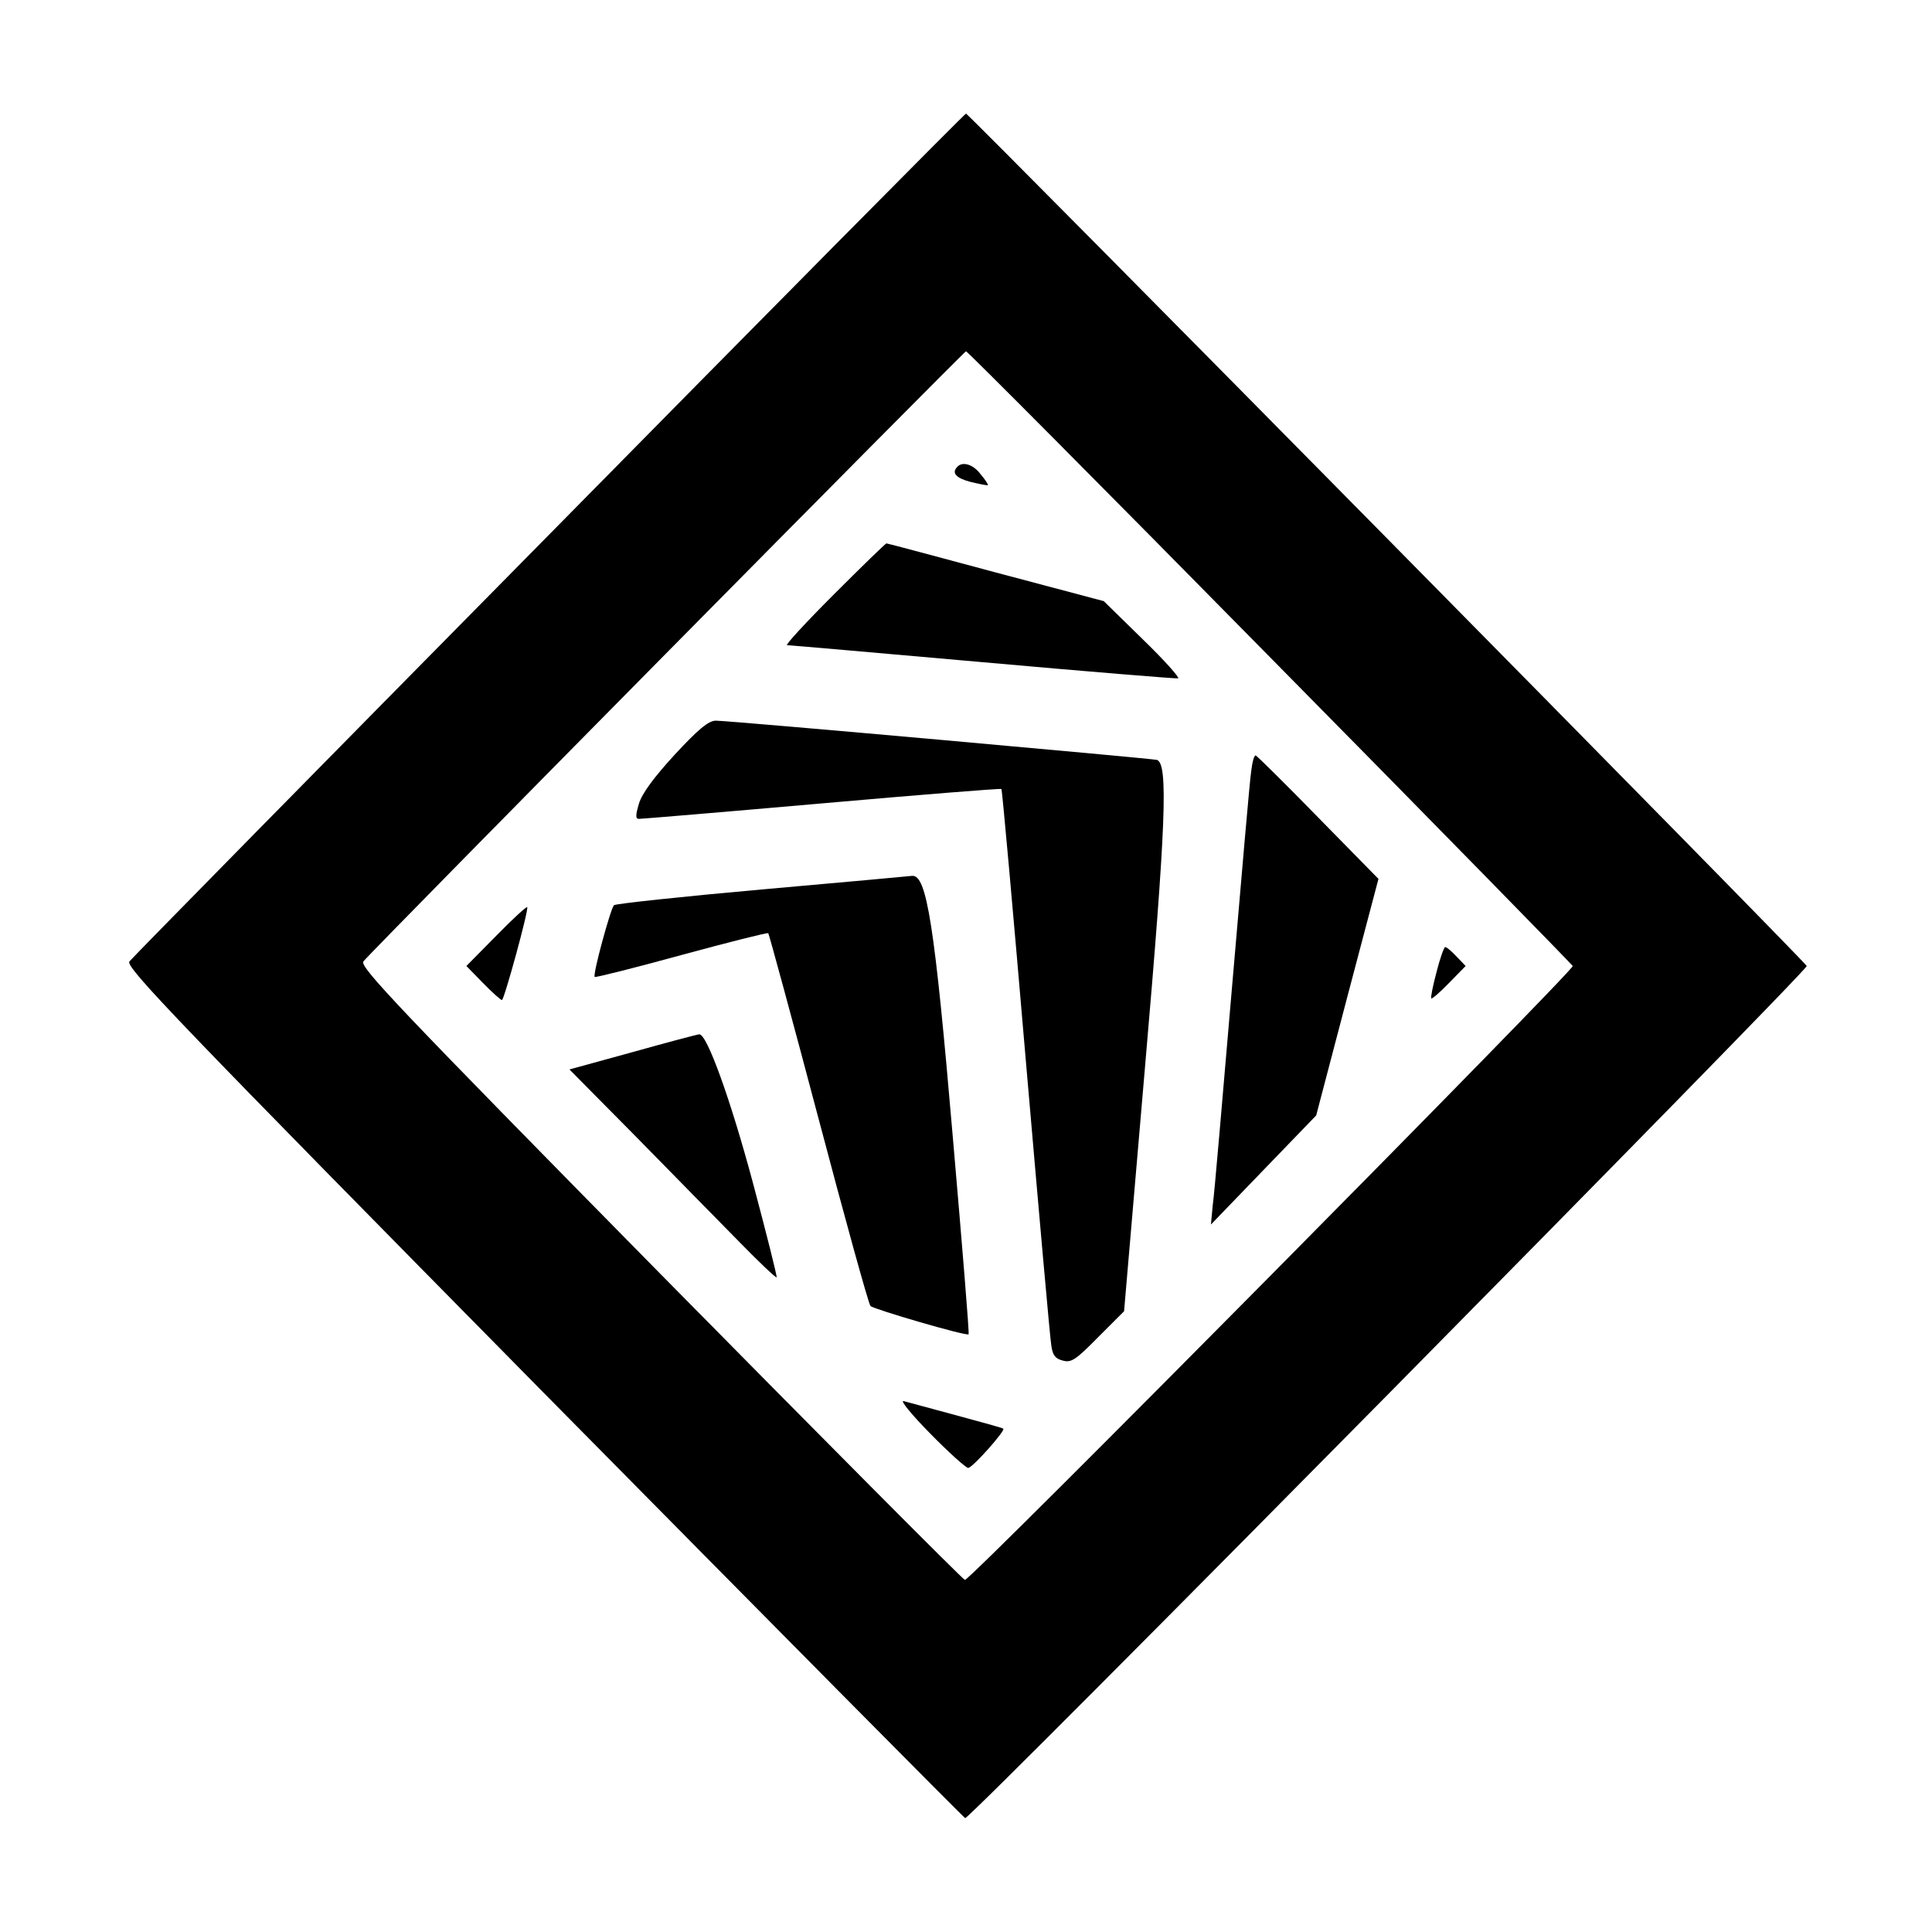
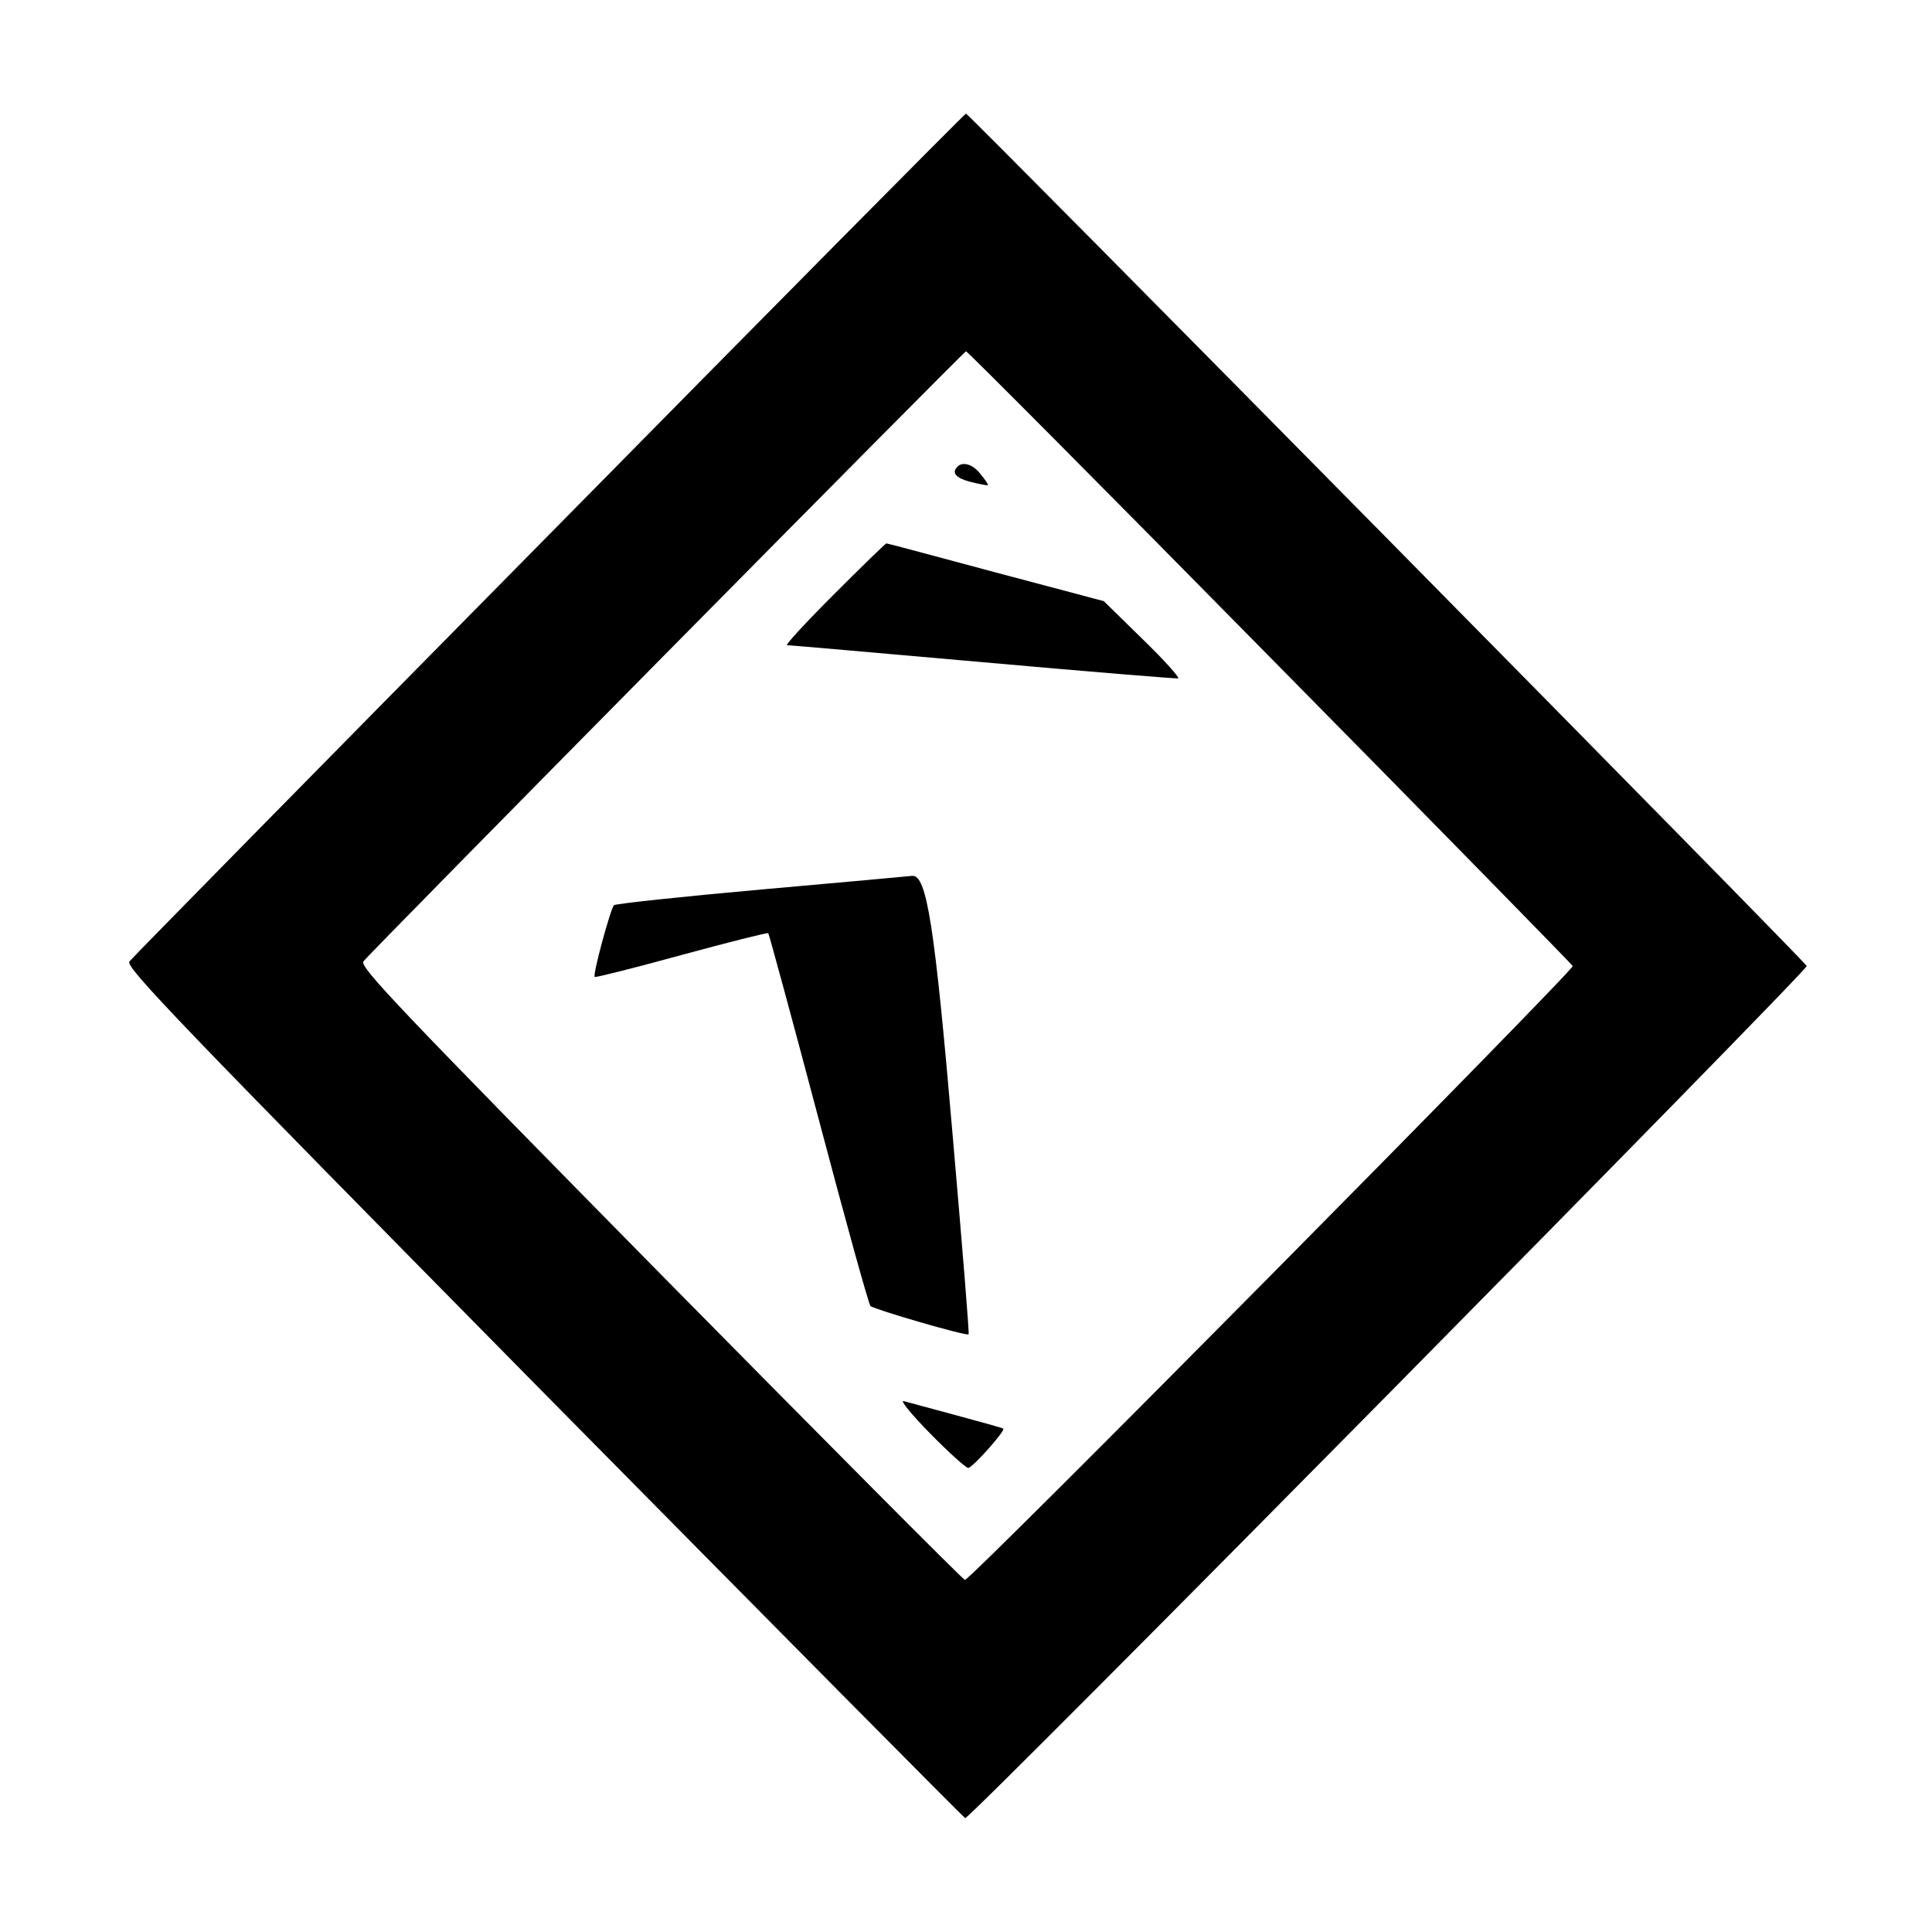
<svg xmlns="http://www.w3.org/2000/svg" width="55px" height="55px" viewBox="0 0 55 55" version="1.1">
  <g id="surface1">
    <path style=" stroke:none;fill-rule:nonzero;fill:rgb(0%,0%,0%);fill-opacity:1;" d="M 15.629 15.223 C 9.133 21.805 3.758 27.273 3.684 27.371 C 3.566 27.531 5.047 29.07 15.469 39.641 C 22.023 46.277 27.426 51.734 27.477 51.758 C 27.609 51.797 51.477 27.617 51.434 27.5 C 51.391 27.371 27.562 3.223 27.5 3.234 C 27.469 3.234 22.129 8.625 15.629 15.223 Z M 36.148 18.703 C 40.875 23.492 44.75 27.457 44.773 27.5 C 44.816 27.617 27.598 45.02 27.469 44.977 C 27.414 44.969 23.504 41.035 18.789 36.254 C 11.355 28.703 10.238 27.531 10.344 27.371 C 10.516 27.133 27.438 10.012 27.5 10 C 27.531 9.992 31.43 13.91 36.148 18.703 Z M 36.148 18.703 " />
    <path style=" stroke:none;fill-rule:nonzero;fill:rgb(0%,0%,0%);fill-opacity:1;" d="M 27.254 13.289 C 27.082 13.461 27.211 13.609 27.629 13.719 C 27.887 13.781 28.102 13.824 28.125 13.812 C 28.133 13.793 28.047 13.652 27.918 13.504 C 27.715 13.223 27.402 13.125 27.254 13.289 Z M 27.254 13.289 " />
    <path style=" stroke:none;fill-rule:nonzero;fill:rgb(0%,0%,0%);fill-opacity:1;" d="M 23.742 16.918 C 22.945 17.715 22.344 18.367 22.406 18.367 C 22.473 18.367 24.984 18.586 27.984 18.852 C 30.992 19.121 33.484 19.324 33.539 19.312 C 33.59 19.293 33.141 18.789 32.527 18.195 L 31.422 17.113 L 28.348 16.297 C 26.664 15.844 25.266 15.469 25.234 15.469 C 25.211 15.469 24.535 16.125 23.742 16.918 Z M 23.742 16.918 " />
-     <path style=" stroke:none;fill-rule:nonzero;fill:rgb(0%,0%,0%);fill-opacity:1;" d="M 19.207 21.484 C 18.617 22.129 18.273 22.59 18.188 22.883 C 18.09 23.215 18.09 23.312 18.188 23.312 C 18.262 23.312 20.602 23.117 23.398 22.871 C 26.188 22.625 28.488 22.441 28.508 22.461 C 28.531 22.484 28.844 25.984 29.207 30.238 C 29.574 34.492 29.895 38.133 29.93 38.316 C 29.969 38.586 30.047 38.684 30.262 38.734 C 30.496 38.801 30.637 38.703 31.258 38.07 L 32 37.328 L 32.594 30.398 C 33.195 23.461 33.258 21.754 32.938 21.633 C 32.797 21.594 20.785 20.516 20.379 20.516 C 20.172 20.516 19.883 20.754 19.207 21.484 Z M 19.207 21.484 " />
-     <path style=" stroke:none;fill-rule:nonzero;fill:rgb(0%,0%,0%);fill-opacity:1;" d="M 35.621 21.938 C 35.578 22.195 35.344 24.953 35.074 28.09 C 34.805 31.219 34.57 34.02 34.523 34.32 L 34.473 34.859 L 35.965 33.312 L 37.469 31.754 L 38.352 28.391 L 39.242 25.02 L 37.531 23.277 C 36.598 22.32 35.793 21.527 35.75 21.508 C 35.707 21.484 35.652 21.68 35.621 21.938 Z M 35.621 21.938 " />
    <path style=" stroke:none;fill-rule:nonzero;fill:rgb(0%,0%,0%);fill-opacity:1;" d="M 21.699 25.32 C 19.422 25.523 17.52 25.727 17.477 25.77 C 17.383 25.867 16.867 27.746 16.93 27.812 C 16.953 27.832 18.059 27.555 19.398 27.188 C 20.734 26.824 21.852 26.543 21.871 26.566 C 21.891 26.586 22.539 28.961 23.301 31.84 C 24.062 34.719 24.727 37.125 24.781 37.18 C 24.879 37.273 27.523 38.047 27.574 37.984 C 27.598 37.973 27.391 35.449 27.125 32.375 C 26.609 26.34 26.383 24.891 25.965 24.934 C 25.891 24.945 23.977 25.117 21.699 25.32 Z M 21.699 25.32 " />
-     <path style=" stroke:none;fill-rule:nonzero;fill:rgb(0%,0%,0%);fill-opacity:1;" d="M 14.125 26.641 L 13.277 27.5 L 13.75 27.984 C 14.008 28.25 14.254 28.469 14.289 28.469 C 14.352 28.469 15.062 25.879 15.008 25.824 C 14.984 25.805 14.586 26.168 14.125 26.641 Z M 14.125 26.641 " />
-     <path style=" stroke:none;fill-rule:nonzero;fill:rgb(0%,0%,0%);fill-opacity:1;" d="M 40.895 27.672 C 40.789 28.07 40.723 28.402 40.746 28.422 C 40.766 28.445 40.992 28.25 41.25 27.984 L 41.723 27.5 L 41.465 27.23 C 41.324 27.082 41.188 26.961 41.141 26.961 C 41.109 26.961 40.992 27.285 40.895 27.672 Z M 40.895 27.672 " />
-     <path style=" stroke:none;fill-rule:nonzero;fill:rgb(0%,0%,0%);fill-opacity:1;" d="M 18.016 29.949 L 16.211 30.445 L 18.121 32.375 C 19.176 33.453 20.496 34.793 21.055 35.363 C 21.613 35.934 22.086 36.383 22.109 36.363 C 22.129 36.352 21.828 35.148 21.441 33.699 C 20.797 31.293 20.121 29.422 19.906 29.445 C 19.863 29.445 19.004 29.672 18.016 29.949 Z M 18.016 29.949 " />
    <path style=" stroke:none;fill-rule:nonzero;fill:rgb(0%,0%,0%);fill-opacity:1;" d="M 26.48 40.809 C 27.008 41.348 27.5 41.789 27.562 41.789 C 27.684 41.789 28.629 40.723 28.562 40.672 C 28.543 40.648 27.941 40.488 27.23 40.293 C 26.523 40.102 25.844 39.918 25.727 39.887 C 25.609 39.852 25.941 40.262 26.48 40.809 Z M 26.48 40.809 " />
  </g>
</svg>